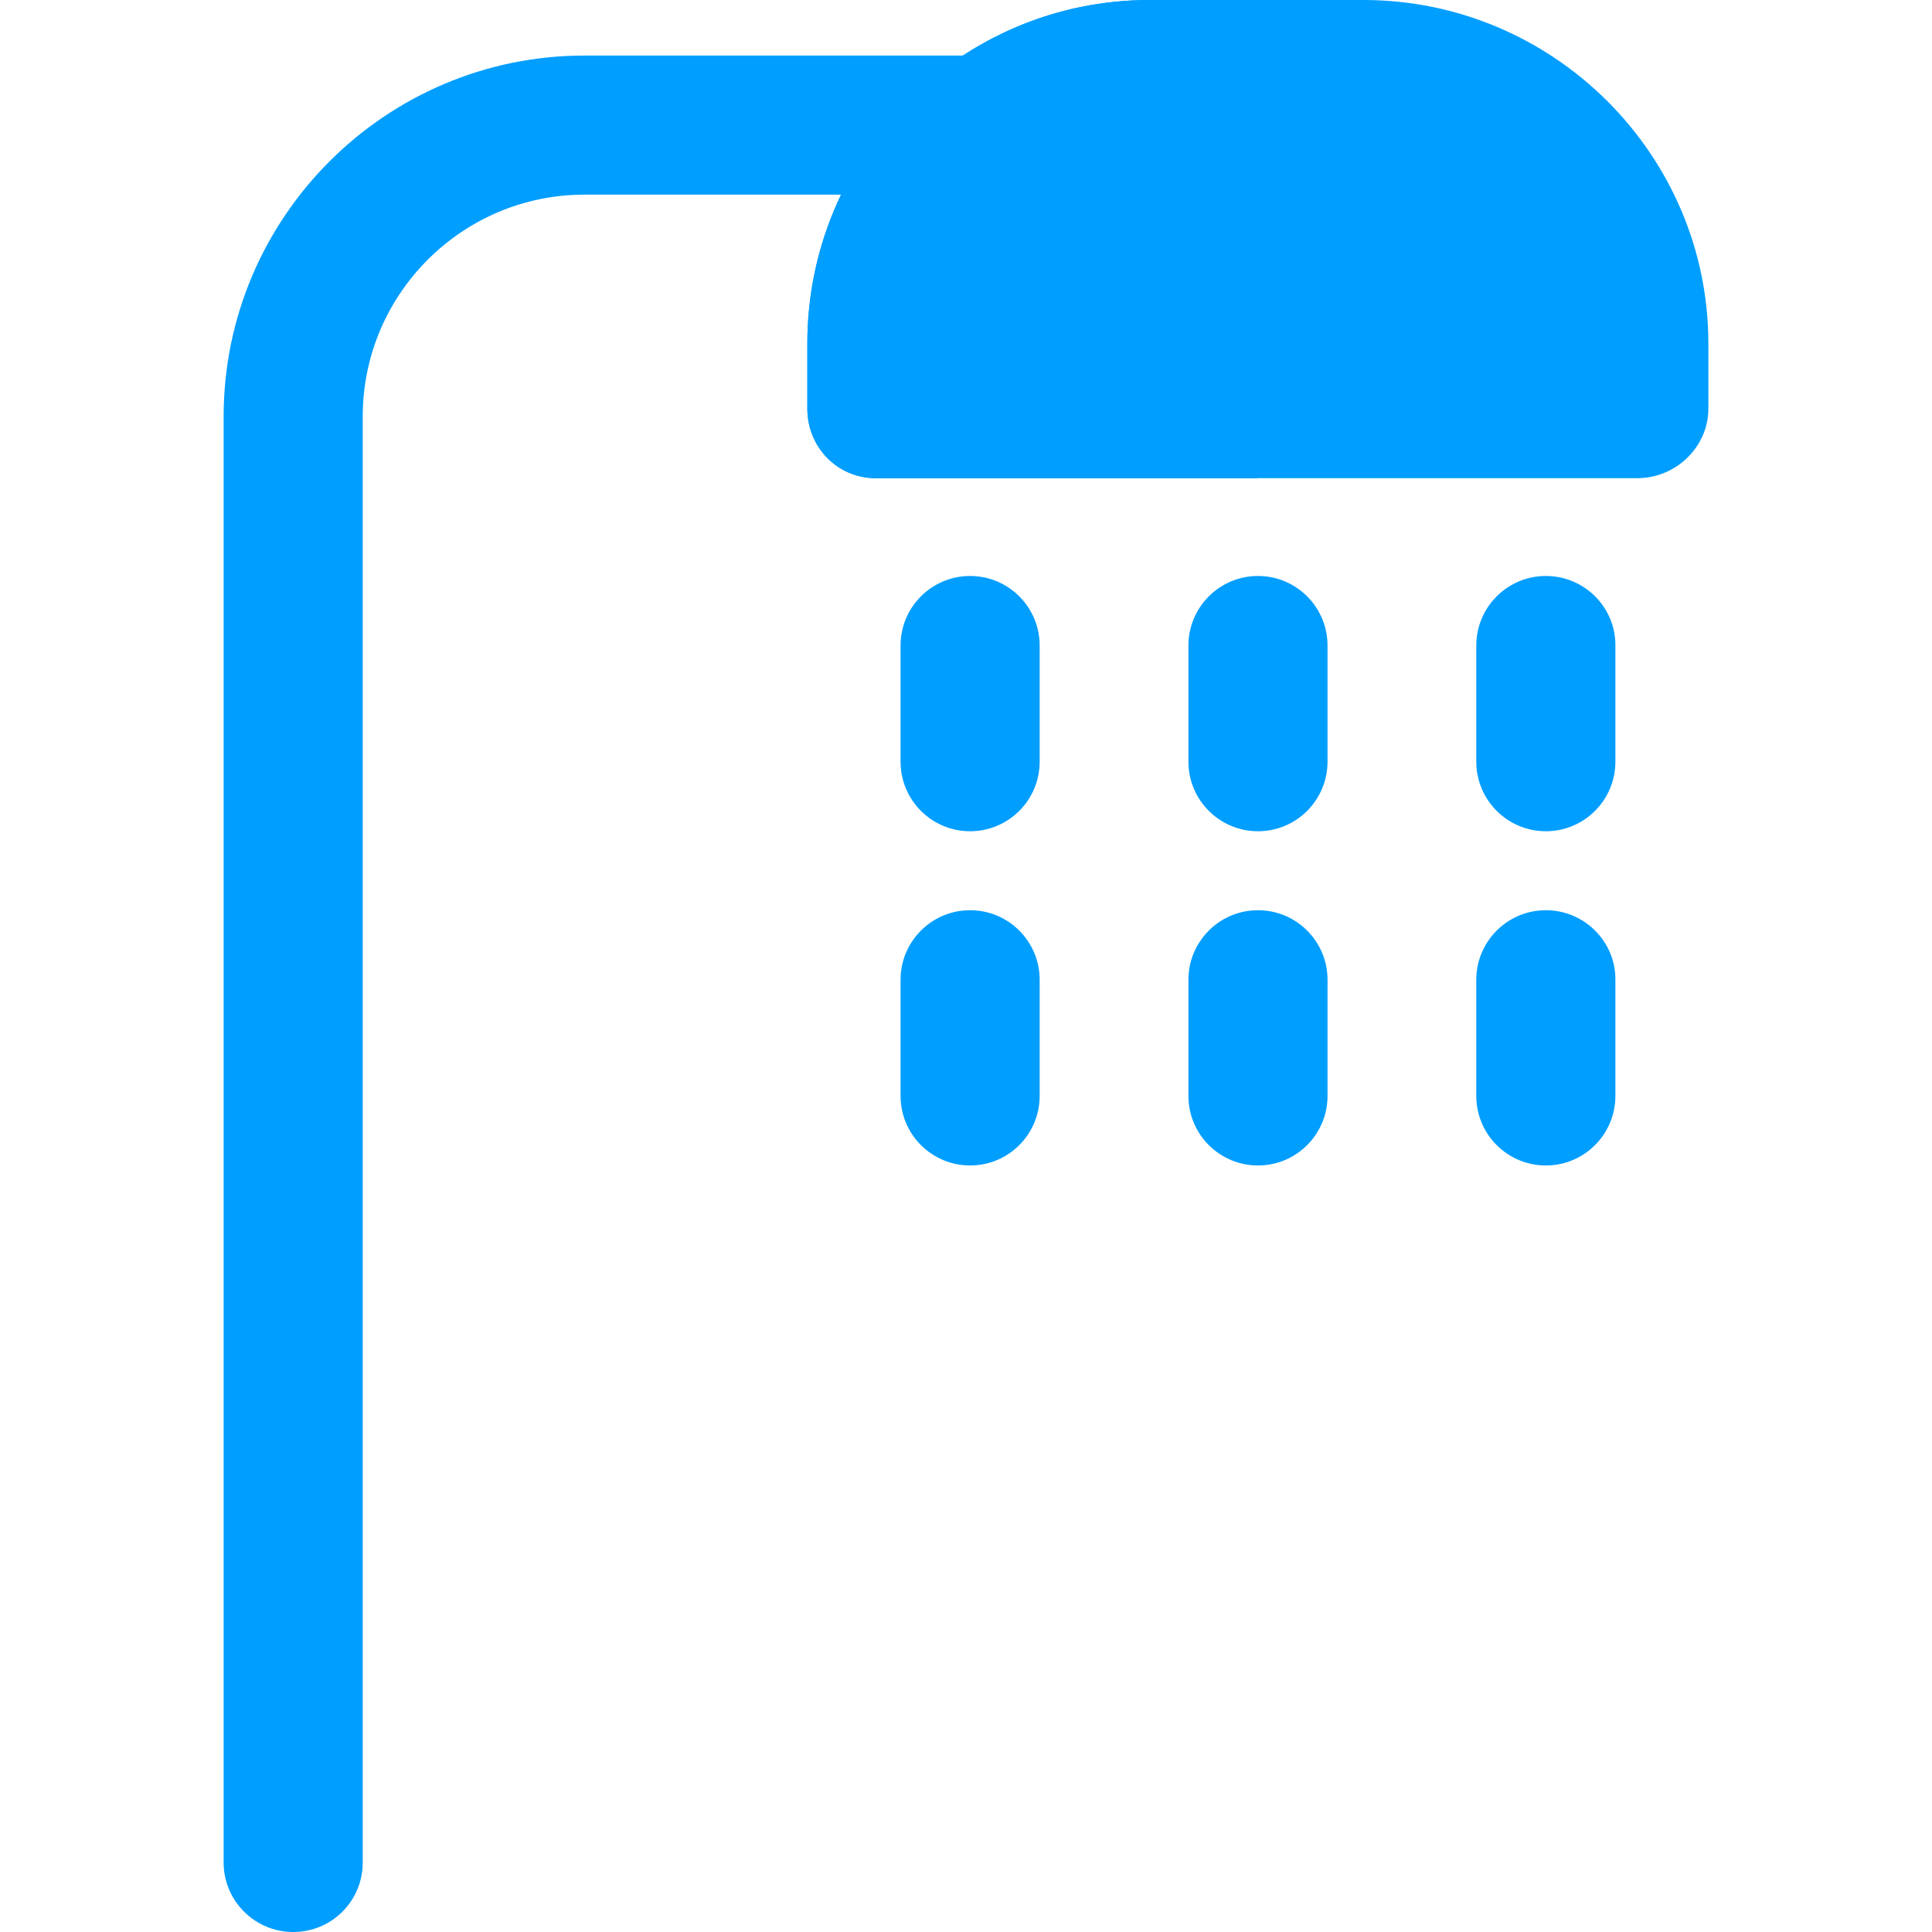
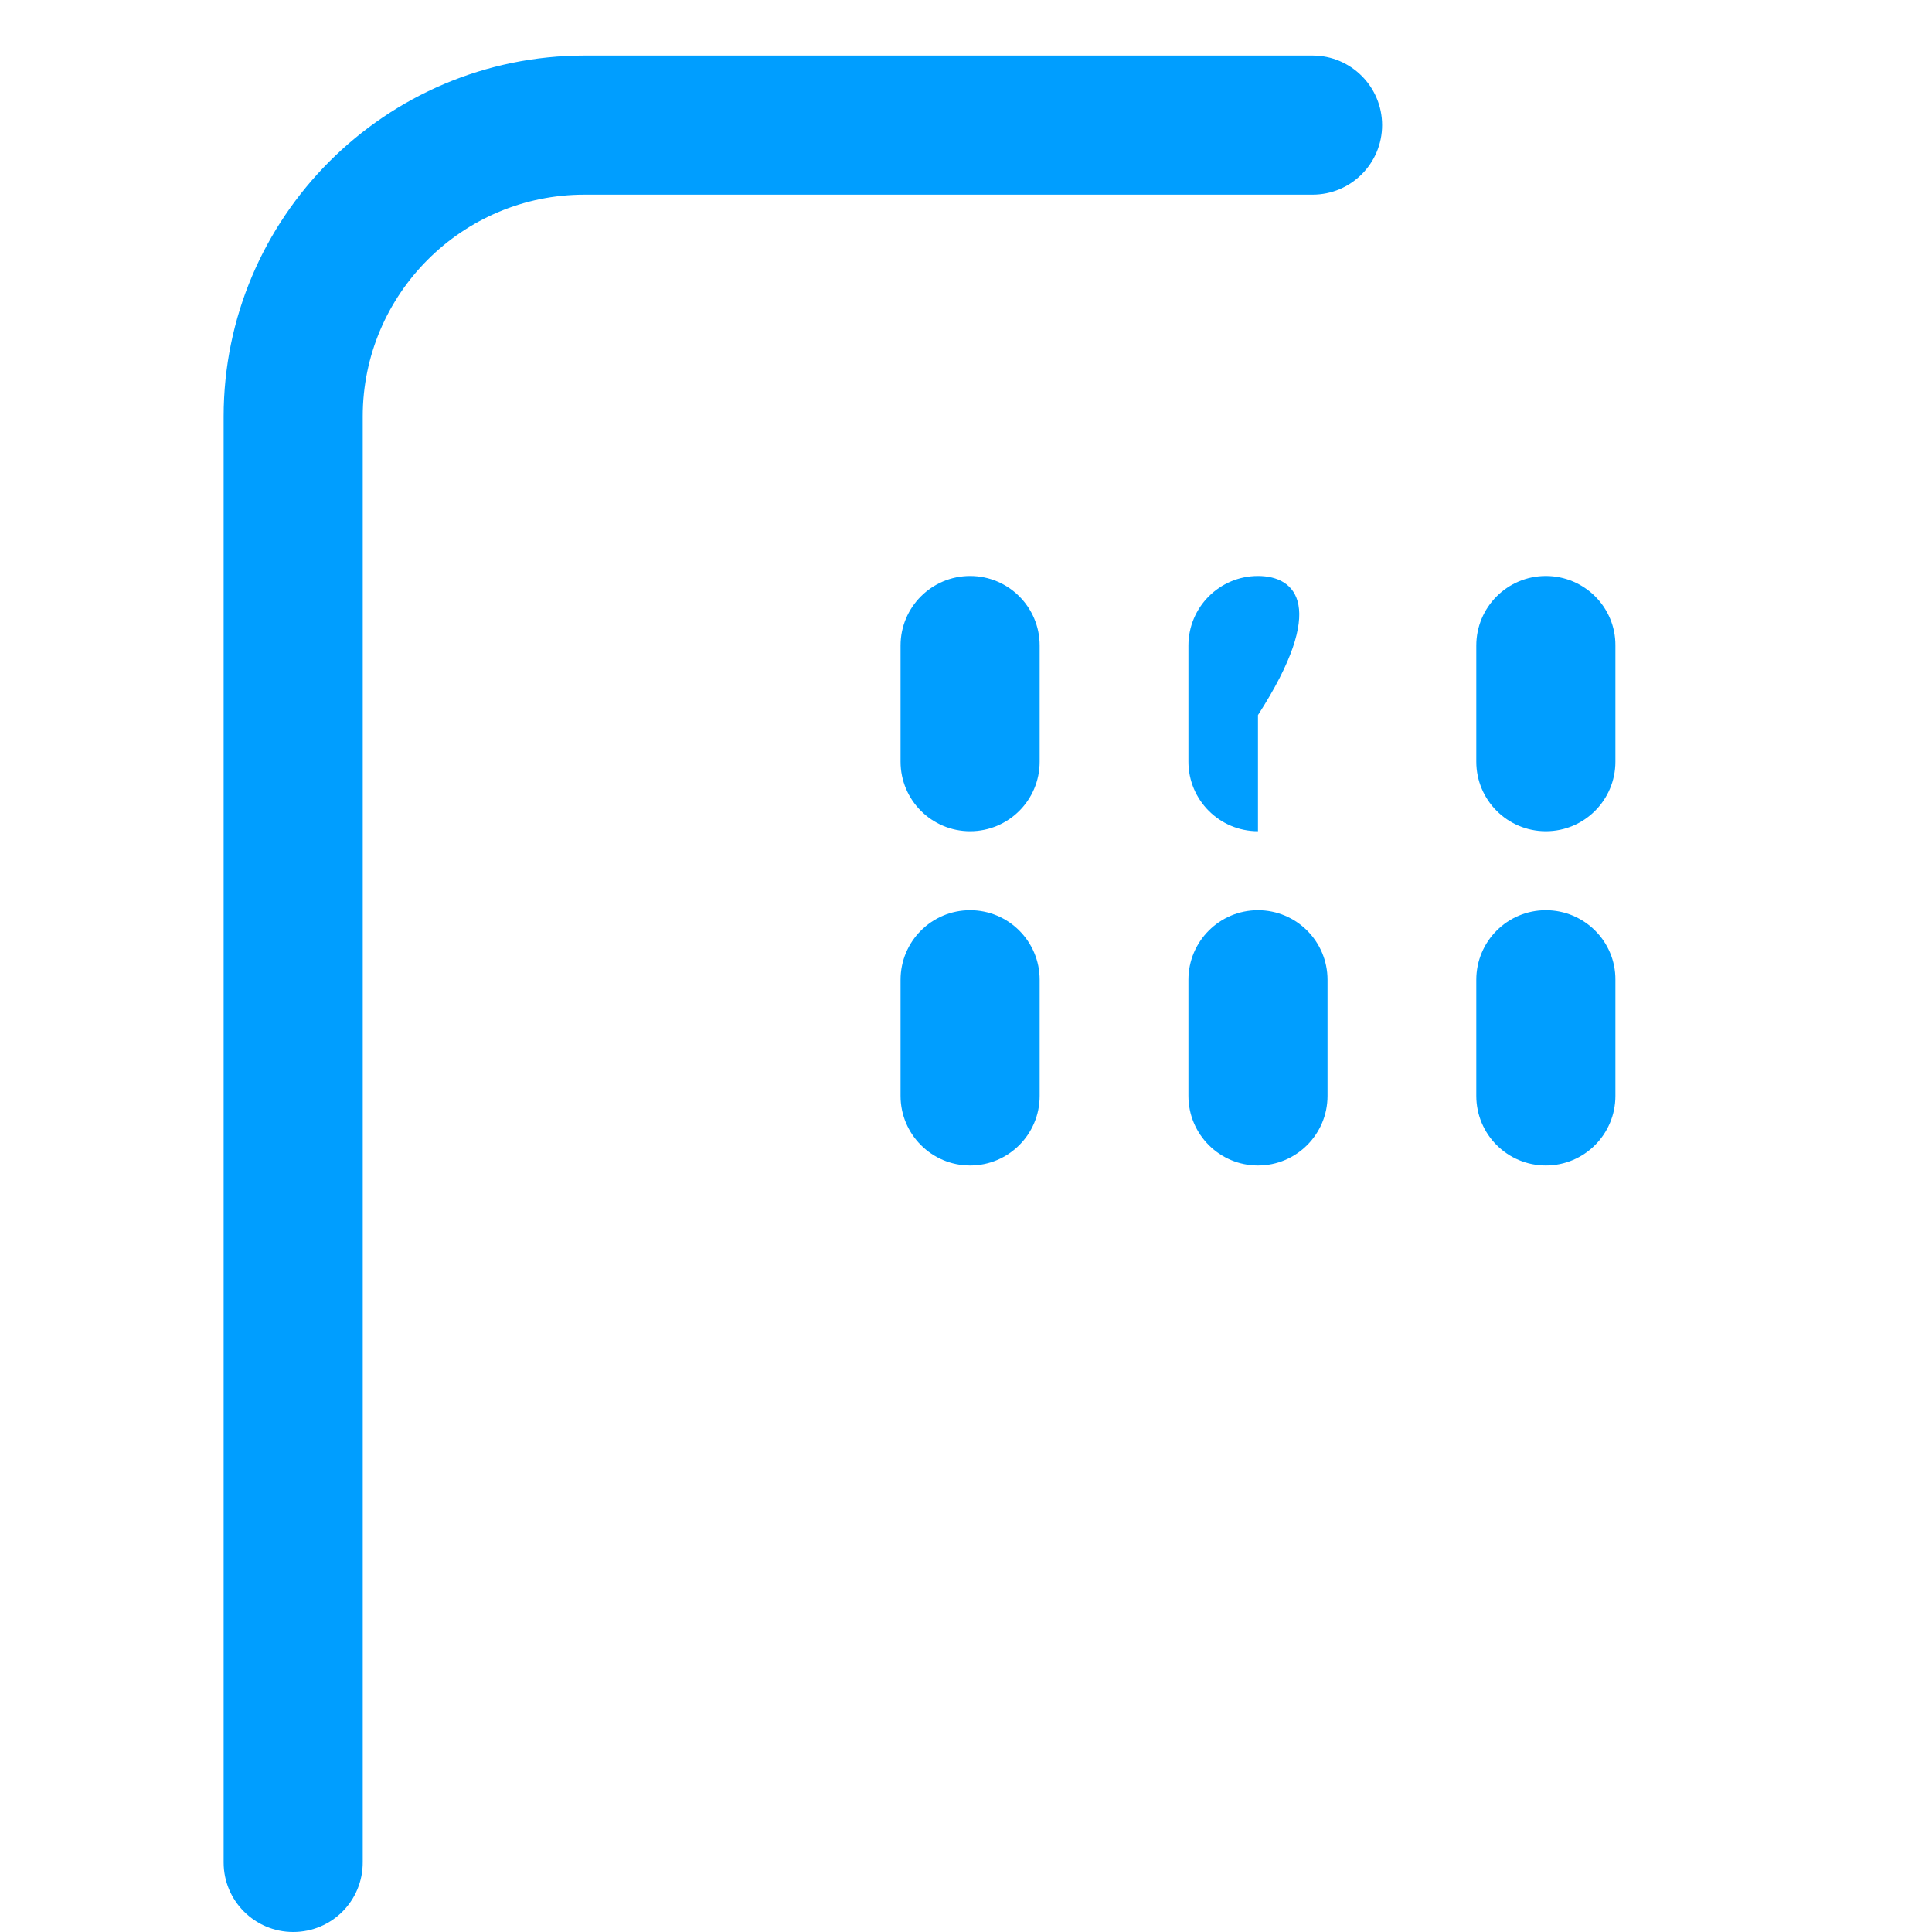
<svg xmlns="http://www.w3.org/2000/svg" version="1.1" id="Layer_1" x="0px" y="0px" viewBox="0 0 800 800" style="enable-background:new 0 0 800 800;" xml:space="preserve">
  <style type="text/css">
	.st0{fill:#009EFF;}
</style>
  <g id="SVGRepo_bgCarrier">
</g>
  <g id="SVGRepo_tracerCarrier">
</g>
  <g id="SVGRepo_iconCarrier">
    <path class="st0" d="M121.4,800c-15.9,0-28.8-12.9-28.8-28.8V172.5c0-82.4,67-149.5,149.5-149.5h301.4c15.9,0,28.8,12.9,28.8,28.8   s-12.9,28.8-28.8,28.8H242c-50.6,0-91.8,41.2-91.8,91.8v598.6C150.3,787.1,137.4,800,121.4,800z" />
-     <path class="st0" d="M564.6,0h-88.5c-78.5,0-141.8,63.8-141.8,142.3v26.9c0,15.9,12.4,28.8,28.3,28.8H678   c15.9,0,29.4-12.9,29.4-28.8v-26.9C707.4,63.8,643,0,564.6,0z" />
-     <path class="st0" d="M520.9,0h-44.8c-78.5,0-141.8,63.8-141.8,142.3v26.9c0,15.9,12.4,28.8,28.3,28.8h158.2L520.9,0L520.9,0z" />
    <g>
      <path class="st0" d="M401.7,238.5c-15.9,0-28.8,12.9-28.8,28.8v48.1c0,15.9,12.9,28.8,28.8,28.8c15.9,0,28.8-12.9,28.8-28.8v-48.1    C430.5,251.4,417.6,238.5,401.7,238.5z" />
-       <path class="st0" d="M520.9,238.5c-15.9,0-28.8,12.9-28.8,28.8v48.1c0,15.9,12.9,28.8,28.8,28.8c15.9,0,28.8-12.9,28.8-28.8v-48.1    C549.7,251.4,536.8,238.5,520.9,238.5z" />
+       <path class="st0" d="M520.9,238.5c-15.9,0-28.8,12.9-28.8,28.8v48.1c0,15.9,12.9,28.8,28.8,28.8v-48.1    C549.7,251.4,536.8,238.5,520.9,238.5z" />
      <path class="st0" d="M640.1,238.5c-15.9,0-28.8,12.9-28.8,28.8v48.1c0,15.9,12.9,28.8,28.8,28.8s28.8-12.9,28.8-28.8v-48.1    C669,251.4,656,238.5,640.1,238.5z" />
      <path class="st0" d="M401.7,376.9c-15.9,0-28.8,12.9-28.8,28.8v48.1c0,15.9,12.9,28.8,28.8,28.8c15.9,0,28.8-12.9,28.8-28.8v-48.1    C430.5,389.8,417.6,376.9,401.7,376.9z" />
      <path class="st0" d="M520.9,376.9c-15.9,0-28.8,12.9-28.8,28.8v48.1c0,15.9,12.9,28.8,28.8,28.8c15.9,0,28.8-12.9,28.8-28.8v-48.1    C549.7,389.8,536.8,376.9,520.9,376.9z" />
      <path class="st0" d="M640.1,376.9c-15.9,0-28.8,12.9-28.8,28.8v48.1c0,15.9,12.9,28.8,28.8,28.8s28.8-12.9,28.8-28.8v-48.1    C669,389.8,656,376.9,640.1,376.9z" />
    </g>
  </g>
</svg>